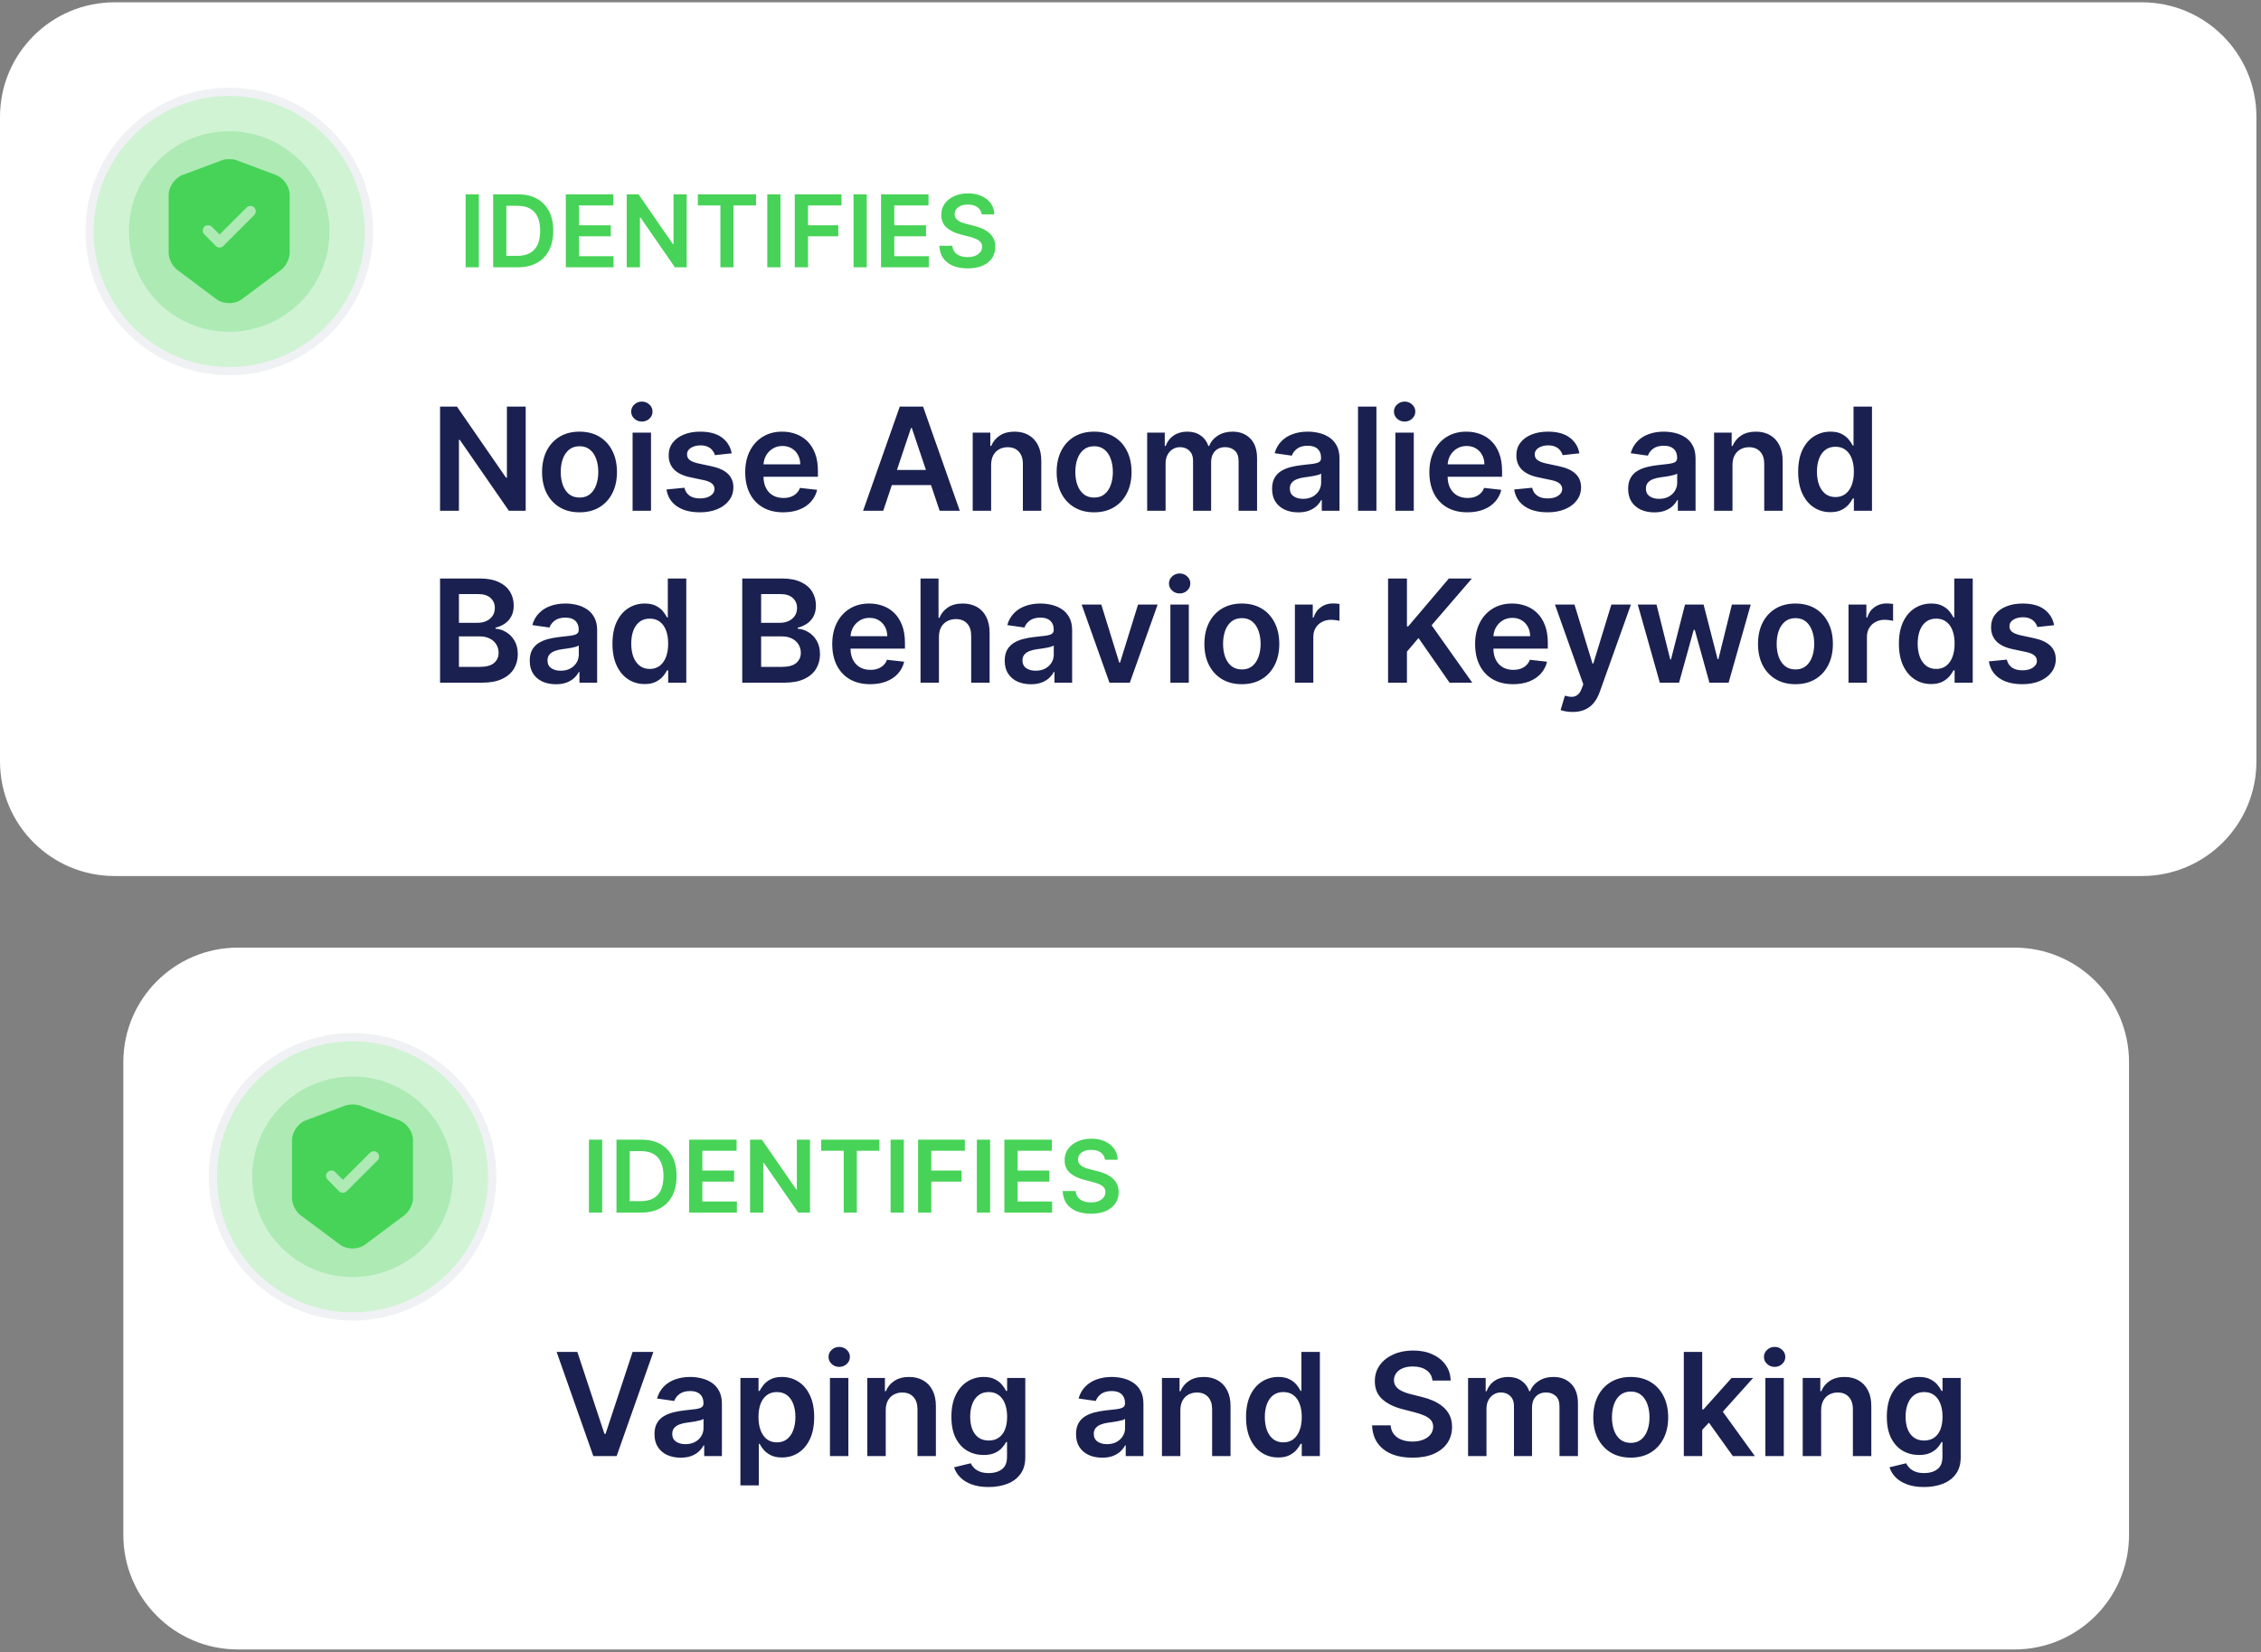
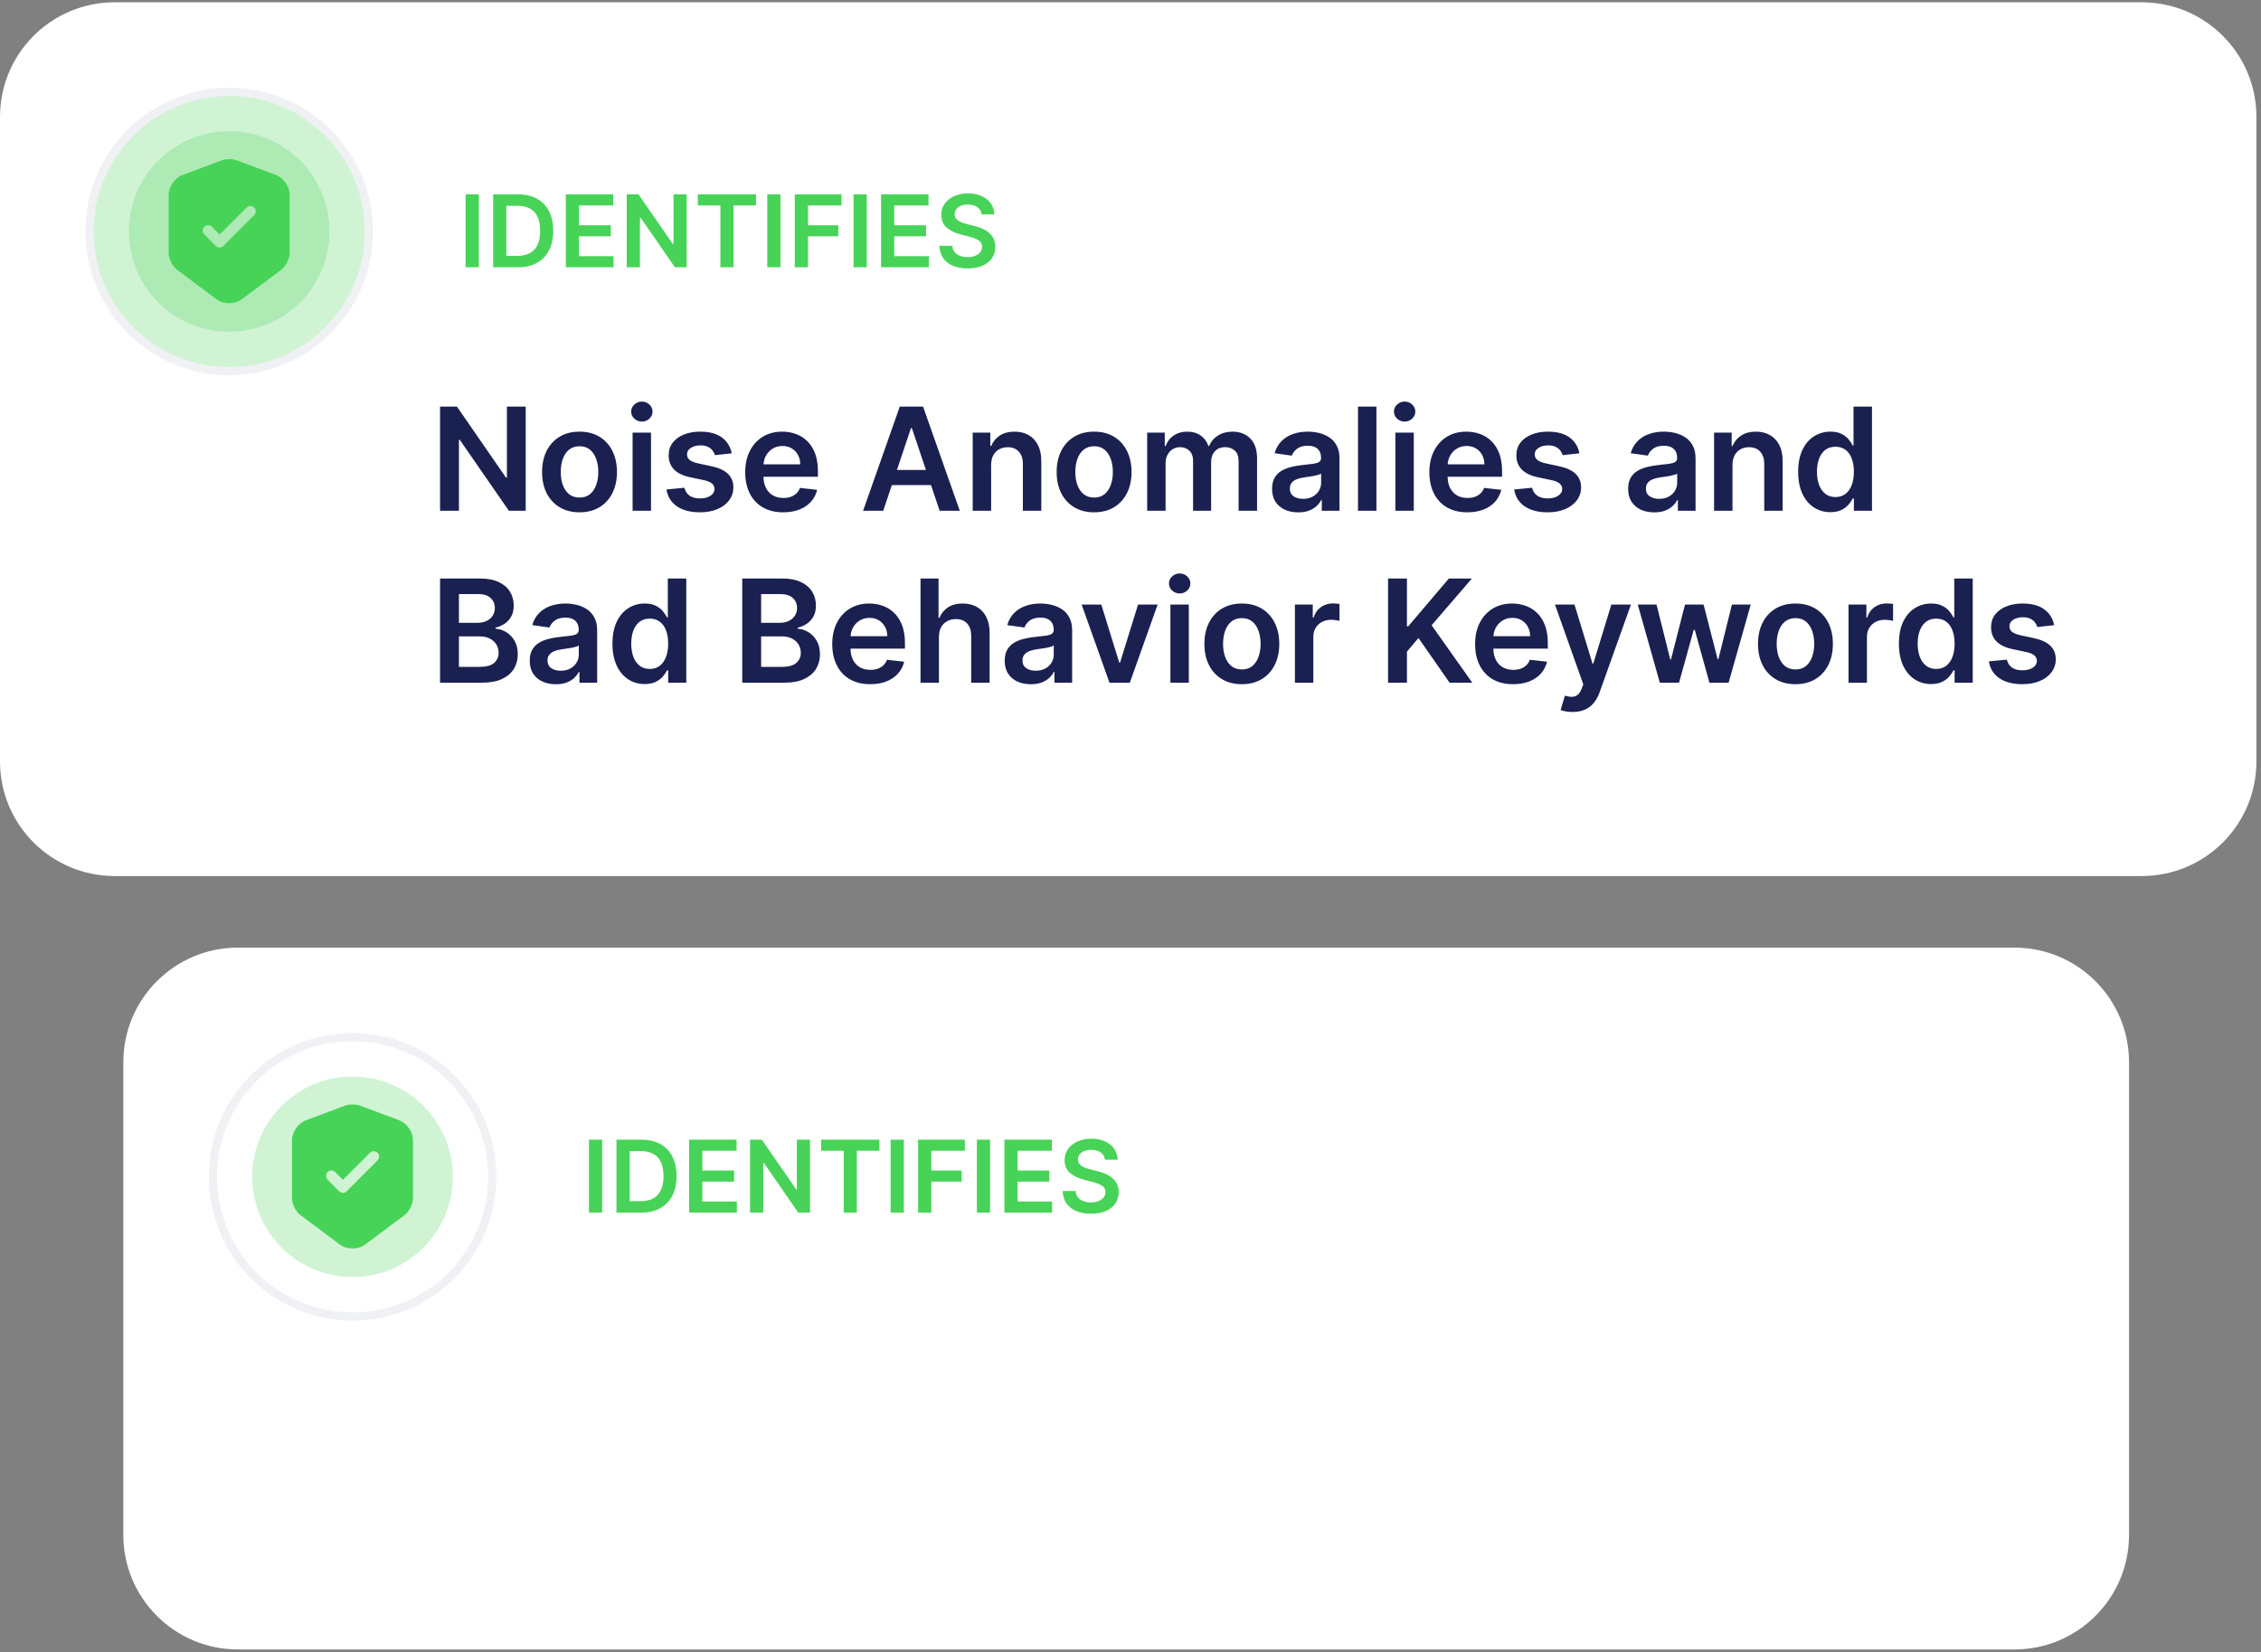
<svg xmlns="http://www.w3.org/2000/svg" width="275" height="201" viewBox="0 0 275 201" fill="none">
  <rect x="0" y="0" width="275" height="201" fill="#808080" stroke="none" />
  <path d="M260.502 0.28H13.94C6.241 0.28 0 6.521 0 14.22V92.632C0 100.331 6.241 106.572 13.94 106.572H260.502C268.201 106.572 274.442 100.331 274.442 92.632V14.22C274.442 6.521 268.201 0.28 260.502 0.28Z" fill="white" />
  <path d="M44.869 28.16C44.869 18.777 37.263 11.171 27.88 11.171C18.497 11.171 10.891 18.777 10.891 28.16C10.891 37.543 18.497 45.149 27.88 45.149C37.263 45.149 44.869 37.543 44.869 28.16Z" fill="#47D357" fill-opacity="0.25" />
  <path d="M44.869 28.16C44.869 18.777 37.263 11.171 27.88 11.171C18.497 11.171 10.891 18.777 10.891 28.16C10.891 37.543 18.497 45.149 27.88 45.149C37.263 45.149 44.869 37.543 44.869 28.16Z" stroke="#F0F1F4" />
  <path d="M40.075 28.16C40.075 21.424 34.614 15.963 27.877 15.963C21.141 15.963 15.68 21.424 15.68 28.16C15.68 34.897 21.141 40.358 27.877 40.358C34.614 40.358 40.075 34.897 40.075 28.16Z" fill="#47D357" fill-opacity="0.25" />
  <path d="M33.576 21.294L28.784 19.5C28.287 19.317 27.477 19.317 26.98 19.5L22.188 21.294C21.265 21.643 20.516 22.723 20.516 23.708V30.765C20.516 31.47 20.977 32.403 21.544 32.821L26.335 36.402C27.181 37.038 28.566 37.038 29.411 36.402L34.203 32.821C34.769 32.394 35.231 31.47 35.231 30.765V23.708C35.24 22.723 34.49 21.643 33.576 21.294ZM30.91 26.173L27.163 29.92C27.032 30.05 26.867 30.111 26.701 30.111C26.536 30.111 26.37 30.05 26.24 29.92L24.846 28.508C24.593 28.256 24.593 27.837 24.846 27.585C25.098 27.332 25.517 27.332 25.769 27.585L26.71 28.526L29.995 25.241C30.247 24.988 30.666 24.988 30.918 25.241C31.171 25.494 31.171 25.921 30.91 26.173Z" fill="#47D357" />
  <path d="M58.24 23.646V32.517H56.633V23.646H58.24ZM62.986 32.517H59.98V23.646H63.047C63.927 23.646 64.684 23.823 65.316 24.178C65.952 24.531 66.44 25.038 66.78 25.699C67.121 26.36 67.291 27.151 67.291 28.072C67.291 28.996 67.12 29.791 66.776 30.455C66.435 31.119 65.943 31.629 65.299 31.984C64.658 32.339 63.887 32.517 62.986 32.517ZM61.587 31.126H62.908C63.526 31.126 64.041 31.014 64.454 30.788C64.867 30.56 65.178 30.221 65.386 29.77C65.594 29.317 65.698 28.751 65.698 28.072C65.698 27.394 65.594 26.831 65.386 26.383C65.178 25.933 64.87 25.596 64.463 25.374C64.059 25.149 63.556 25.036 62.956 25.036H61.587V31.126ZM68.818 32.517V23.646H74.588V24.993H70.425V27.401H74.289V28.748H70.425V31.169H74.622V32.517H68.818ZM83.517 23.646V32.517H82.088L77.908 26.474H77.834V32.517H76.227V23.646H77.665L81.841 29.692H81.919V23.646H83.517ZM84.878 24.993V23.646H91.956V24.993H89.215V32.517H87.62V24.993H84.878ZM94.927 23.646V32.517H93.321V23.646H94.927ZM96.667 32.517V23.646H102.35V24.993H98.275V27.401H101.961V28.748H98.275V32.517H96.667ZM105.421 23.646V32.517H103.815V23.646H105.421ZM107.161 32.517V23.646H112.932V24.993H108.769V27.401H112.632V28.748H108.769V31.169H112.965V32.517H107.161ZM119.392 26.084C119.351 25.706 119.181 25.411 118.88 25.201C118.583 24.99 118.196 24.884 117.72 24.884C117.384 24.884 117.097 24.935 116.857 25.036C116.618 25.137 116.435 25.274 116.308 25.448C116.18 25.621 116.115 25.819 116.112 26.041C116.112 26.226 116.154 26.386 116.238 26.522C116.325 26.657 116.442 26.773 116.589 26.868C116.736 26.961 116.899 27.039 117.079 27.102C117.257 27.166 117.438 27.219 117.62 27.262L118.452 27.47C118.786 27.548 119.109 27.654 119.417 27.787C119.729 27.919 120.008 28.087 120.253 28.289C120.502 28.491 120.698 28.735 120.842 29.021C120.987 29.307 121.059 29.642 121.059 30.026C121.059 30.546 120.926 31.003 120.66 31.399C120.395 31.792 120.011 32.099 119.509 32.322C119.008 32.541 118.404 32.651 117.694 32.651C117.004 32.651 116.404 32.544 115.896 32.33C115.391 32.117 114.995 31.805 114.709 31.395C114.427 30.985 114.273 30.485 114.25 29.896H115.831C115.855 30.205 115.95 30.462 116.117 30.667C116.284 30.872 116.503 31.025 116.771 31.126C117.042 31.227 117.345 31.278 117.681 31.278C118.03 31.278 118.336 31.226 118.599 31.122C118.865 31.015 119.072 30.868 119.223 30.68C119.373 30.489 119.449 30.267 119.452 30.013C119.449 29.782 119.381 29.591 119.249 29.441C119.116 29.288 118.929 29.161 118.69 29.06C118.453 28.956 118.176 28.864 117.858 28.783L116.849 28.523C116.119 28.335 115.541 28.051 115.117 27.67C114.695 27.286 114.484 26.776 114.484 26.141C114.484 25.618 114.625 25.16 114.908 24.767C115.194 24.375 115.583 24.07 116.073 23.854C116.565 23.634 117.12 23.524 117.741 23.524C118.371 23.524 118.922 23.634 119.396 23.854C119.872 24.07 120.246 24.372 120.517 24.759C120.789 25.143 120.93 25.585 120.937 26.084H119.392Z" fill="#47D357" />
  <path d="M63.938 49.466V62.139H61.895L55.924 53.507H55.819V62.139H53.523V49.466H55.578L61.543 58.104H61.654V49.466H63.938ZM70.486 62.324C69.558 62.324 68.753 62.12 68.073 61.712C67.392 61.303 66.864 60.732 66.488 59.998C66.117 59.264 65.931 58.405 65.931 57.424C65.931 56.442 66.117 55.582 66.488 54.843C66.864 54.105 67.392 53.532 68.073 53.123C68.753 52.715 69.558 52.511 70.486 52.511C71.414 52.511 72.218 52.715 72.899 53.123C73.58 53.532 74.106 54.105 74.477 54.843C74.852 55.582 75.04 56.442 75.04 57.424C75.04 58.405 74.852 59.264 74.477 59.998C74.106 60.732 73.58 61.303 72.899 61.712C72.218 62.12 71.414 62.324 70.486 62.324ZM70.498 60.53C71.001 60.53 71.422 60.392 71.76 60.115C72.099 59.835 72.35 59.459 72.515 58.989C72.684 58.519 72.769 57.995 72.769 57.417C72.769 56.836 72.684 56.31 72.515 55.84C72.35 55.365 72.099 54.988 71.76 54.707C71.422 54.427 71.001 54.286 70.498 54.286C69.983 54.286 69.553 54.427 69.211 54.707C68.873 54.988 68.619 55.365 68.45 55.84C68.285 56.31 68.202 56.836 68.202 57.417C68.202 57.995 68.285 58.519 68.45 58.989C68.619 59.459 68.873 59.835 69.211 60.115C69.553 60.392 69.983 60.53 70.498 60.53ZM76.941 62.139V52.634H79.181V62.139H76.941ZM78.067 51.285C77.713 51.285 77.407 51.168 77.152 50.933C76.896 50.693 76.768 50.407 76.768 50.072C76.768 49.734 76.896 49.447 77.152 49.212C77.407 48.973 77.713 48.853 78.067 48.853C78.426 48.853 78.731 48.973 78.983 49.212C79.239 49.447 79.367 49.734 79.367 50.072C79.367 50.407 79.239 50.693 78.983 50.933C78.731 51.168 78.426 51.285 78.067 51.285ZM88.996 55.147L86.955 55.369C86.897 55.163 86.796 54.969 86.651 54.788C86.511 54.606 86.321 54.46 86.082 54.348C85.843 54.237 85.55 54.181 85.204 54.181C84.737 54.181 84.346 54.282 84.028 54.484C83.714 54.687 83.56 54.949 83.564 55.27C83.56 55.547 83.661 55.772 83.867 55.945C84.077 56.118 84.424 56.26 84.906 56.372L86.528 56.718C87.427 56.912 88.096 57.219 88.533 57.64C88.974 58.061 89.197 58.612 89.201 59.292C89.197 59.891 89.022 60.419 88.675 60.876C88.332 61.33 87.856 61.685 87.245 61.941C86.635 62.197 85.934 62.324 85.142 62.324C83.978 62.324 83.042 62.081 82.332 61.594C81.623 61.103 81.2 60.421 81.064 59.546L83.248 59.336C83.347 59.765 83.558 60.089 83.879 60.307C84.201 60.526 84.62 60.635 85.135 60.635C85.668 60.635 86.094 60.526 86.416 60.307C86.742 60.089 86.905 59.818 86.905 59.497C86.905 59.224 86.8 58.999 86.59 58.822C86.383 58.645 86.062 58.509 85.624 58.414L84.003 58.073C83.091 57.884 82.417 57.564 81.98 57.114C81.542 56.66 81.326 56.087 81.33 55.394C81.326 54.808 81.485 54.301 81.806 53.872C82.132 53.439 82.584 53.105 83.162 52.869C83.743 52.63 84.413 52.511 85.172 52.511C86.286 52.511 87.163 52.748 87.802 53.222C88.446 53.697 88.844 54.338 88.996 55.147ZM95.255 62.324C94.302 62.324 93.48 62.126 92.786 61.73C92.098 61.33 91.567 60.765 91.196 60.035C90.825 59.301 90.64 58.436 90.64 57.442C90.64 56.465 90.825 55.606 91.196 54.868C91.572 54.126 92.095 53.548 92.768 53.136C93.441 52.719 94.231 52.511 95.138 52.511C95.724 52.511 96.276 52.605 96.797 52.795C97.32 52.981 97.782 53.27 98.183 53.661C98.587 54.053 98.904 54.553 99.135 55.159C99.366 55.761 99.482 56.479 99.482 57.312V57.999H91.691V56.489H97.335C97.331 56.06 97.237 55.679 97.056 55.345C96.875 55.006 96.621 54.74 96.295 54.546C95.973 54.352 95.598 54.255 95.169 54.255C94.711 54.255 94.309 54.367 93.963 54.59C93.616 54.808 93.346 55.097 93.151 55.456C92.962 55.811 92.865 56.2 92.861 56.626V57.943C92.861 58.496 92.962 58.971 93.165 59.367C93.367 59.758 93.649 60.06 94.012 60.27C94.375 60.476 94.8 60.579 95.287 60.579C95.613 60.579 95.907 60.534 96.171 60.443C96.435 60.349 96.664 60.21 96.859 60.029C97.052 59.847 97.198 59.622 97.298 59.354L99.389 59.589C99.257 60.142 99.005 60.625 98.634 61.037C98.267 61.446 97.797 61.763 97.224 61.99C96.65 62.213 95.994 62.324 95.255 62.324ZM107.426 62.139H104.975L109.437 49.466H112.271L116.738 62.139H114.288L110.903 52.065H110.804L107.426 62.139ZM107.506 57.17H114.188V59.014H107.506V57.17ZM120.549 56.57V62.139H118.309V52.634H120.449V54.249H120.561C120.779 53.717 121.128 53.294 121.606 52.981C122.089 52.667 122.685 52.511 123.395 52.511C124.051 52.511 124.622 52.651 125.109 52.931C125.6 53.212 125.979 53.618 126.247 54.15C126.519 54.682 126.653 55.328 126.65 56.087V62.139H124.41V56.434C124.41 55.798 124.244 55.301 123.914 54.942C123.588 54.583 123.137 54.404 122.559 54.404C122.167 54.404 121.819 54.491 121.514 54.664C121.212 54.833 120.975 55.078 120.802 55.4C120.633 55.722 120.549 56.112 120.549 56.57ZM133.073 62.324C132.144 62.324 131.34 62.12 130.659 61.712C129.979 61.303 129.451 60.732 129.075 59.998C128.703 59.264 128.518 58.405 128.518 57.424C128.518 56.442 128.703 55.582 129.075 54.843C129.451 54.105 129.979 53.532 130.659 53.123C131.34 52.715 132.144 52.511 133.073 52.511C134.001 52.511 134.805 52.715 135.486 53.123C136.166 53.532 136.693 54.105 137.064 54.843C137.439 55.582 137.627 56.442 137.627 57.424C137.627 58.405 137.439 59.264 137.064 59.998C136.693 60.732 136.166 61.303 135.486 61.712C134.805 62.12 134.001 62.324 133.073 62.324ZM133.085 60.53C133.588 60.53 134.009 60.392 134.347 60.115C134.685 59.835 134.937 59.459 135.102 58.989C135.271 58.519 135.355 57.995 135.355 57.417C135.355 56.836 135.271 56.31 135.102 55.84C134.937 55.365 134.685 54.988 134.347 54.707C134.009 54.427 133.588 54.286 133.085 54.286C132.569 54.286 132.14 54.427 131.798 54.707C131.459 54.988 131.206 55.365 131.037 55.84C130.872 56.31 130.789 56.836 130.789 57.417C130.789 57.995 130.872 58.519 131.037 58.989C131.206 59.459 131.459 59.835 131.798 60.115C132.14 60.392 132.569 60.53 133.085 60.53ZM139.528 62.139V52.634H141.669V54.249H141.78C141.979 53.705 142.306 53.28 142.764 52.975C143.222 52.665 143.769 52.511 144.404 52.511C145.047 52.511 145.59 52.667 146.032 52.981C146.477 53.29 146.79 53.713 146.972 54.249H147.071C147.281 53.721 147.636 53.3 148.135 52.987C148.638 52.669 149.234 52.511 149.923 52.511C150.798 52.511 151.512 52.787 152.064 53.34C152.617 53.892 152.894 54.699 152.894 55.759V62.139H150.647V56.106C150.647 55.516 150.491 55.085 150.177 54.812C149.863 54.536 149.48 54.398 149.026 54.398C148.486 54.398 148.063 54.567 147.758 54.905C147.457 55.239 147.306 55.675 147.306 56.211V62.139H145.109V56.013C145.109 55.522 144.961 55.13 144.664 54.837C144.371 54.544 143.988 54.398 143.513 54.398C143.191 54.398 142.899 54.48 142.634 54.645C142.37 54.806 142.16 55.035 142.003 55.332C141.846 55.625 141.768 55.967 141.768 56.359V62.139H139.528ZM157.901 62.331C157.299 62.331 156.757 62.223 156.274 62.009C155.795 61.79 155.416 61.468 155.135 61.044C154.859 60.619 154.721 60.095 154.721 59.472C154.721 58.936 154.82 58.492 155.018 58.141C155.215 57.791 155.485 57.51 155.828 57.3C156.17 57.09 156.556 56.931 156.985 56.823C157.419 56.712 157.866 56.632 158.328 56.582C158.885 56.524 159.336 56.473 159.683 56.427C160.03 56.378 160.282 56.304 160.438 56.205C160.599 56.102 160.679 55.943 160.679 55.728V55.691C160.679 55.225 160.541 54.864 160.265 54.608C159.988 54.352 159.59 54.225 159.071 54.225C158.522 54.225 158.087 54.344 157.765 54.583C157.447 54.823 157.233 55.105 157.122 55.431L155.03 55.134C155.195 54.557 155.467 54.074 155.847 53.686C156.226 53.294 156.69 53.001 157.239 52.808C157.787 52.609 158.394 52.511 159.058 52.511C159.516 52.511 159.971 52.564 160.425 52.671C160.879 52.779 161.294 52.956 161.67 53.204C162.045 53.447 162.346 53.779 162.573 54.2C162.804 54.62 162.92 55.147 162.92 55.778V62.139H160.766V60.833H160.692C160.555 61.097 160.364 61.345 160.116 61.576C159.873 61.803 159.565 61.986 159.194 62.126C158.828 62.263 158.396 62.331 157.901 62.331ZM158.483 60.685C158.932 60.685 159.322 60.596 159.653 60.419C159.982 60.237 160.235 59.998 160.413 59.701C160.594 59.404 160.686 59.08 160.686 58.729V57.609C160.615 57.667 160.496 57.721 160.327 57.77C160.161 57.82 159.976 57.863 159.769 57.9C159.564 57.937 159.359 57.97 159.157 57.999C158.955 58.028 158.78 58.053 158.632 58.073C158.297 58.119 157.998 58.193 157.734 58.296C157.47 58.399 157.262 58.544 157.109 58.729C156.956 58.911 156.88 59.146 156.88 59.435C156.88 59.847 157.031 60.159 157.332 60.369C157.633 60.579 158.016 60.685 158.483 60.685ZM167.412 49.466V62.139H165.172V49.466H167.412ZM169.716 62.139V52.634H171.955V62.139H169.716ZM170.841 51.285C170.487 51.285 170.182 51.168 169.925 50.933C169.67 50.693 169.542 50.407 169.542 50.072C169.542 49.734 169.67 49.447 169.925 49.212C170.182 48.973 170.487 48.853 170.841 48.853C171.2 48.853 171.506 48.973 171.757 49.212C172.013 49.447 172.141 49.734 172.141 50.072C172.141 50.407 172.013 50.693 171.757 50.933C171.506 51.168 171.2 51.285 170.841 51.285ZM178.466 62.324C177.513 62.324 176.691 62.126 175.997 61.73C175.308 61.33 174.778 60.765 174.407 60.035C174.036 59.301 173.85 58.436 173.85 57.442C173.85 56.465 174.036 55.606 174.407 54.868C174.783 54.126 175.306 53.548 175.979 53.136C176.651 52.719 177.441 52.511 178.349 52.511C178.934 52.511 179.487 52.605 180.007 52.795C180.531 52.981 180.993 53.27 181.393 53.661C181.797 54.053 182.115 54.553 182.346 55.159C182.577 55.761 182.693 56.479 182.693 57.312V57.999H174.902V56.489H180.545C180.542 56.06 180.448 55.679 180.267 55.345C180.085 55.006 179.832 54.74 179.506 54.546C179.184 54.352 178.809 54.255 178.38 54.255C177.922 54.255 177.519 54.367 177.173 54.59C176.827 54.808 176.557 55.097 176.362 55.456C176.172 55.811 176.076 56.2 176.071 56.626V57.943C176.071 58.496 176.172 58.971 176.374 59.367C176.577 59.758 176.86 60.06 177.222 60.27C177.585 60.476 178.011 60.579 178.497 60.579C178.823 60.579 179.118 60.534 179.382 60.443C179.646 60.349 179.875 60.21 180.068 60.029C180.263 59.847 180.409 59.622 180.508 59.354L182.599 59.589C182.468 60.142 182.216 60.625 181.845 61.037C181.477 61.446 181.008 61.763 180.434 61.99C179.86 62.213 179.205 62.324 178.466 62.324ZM192.1 55.147L190.057 55.369C190 55.163 189.899 54.969 189.754 54.788C189.614 54.606 189.425 54.46 189.185 54.348C188.946 54.237 188.653 54.181 188.306 54.181C187.84 54.181 187.449 54.282 187.131 54.484C186.817 54.687 186.663 54.949 186.666 55.27C186.663 55.547 186.764 55.772 186.97 55.945C187.18 56.118 187.526 56.26 188.009 56.372L189.63 56.718C190.53 56.912 191.198 57.219 191.635 57.64C192.077 58.061 192.3 58.612 192.303 59.292C192.3 59.891 192.124 60.419 191.778 60.876C191.436 61.33 190.959 61.685 190.348 61.941C189.738 62.197 189.036 62.324 188.244 62.324C187.081 62.324 186.145 62.081 185.435 61.594C184.726 61.103 184.303 60.421 184.167 59.546L186.351 59.336C186.45 59.765 186.66 60.089 186.982 60.307C187.304 60.526 187.722 60.635 188.238 60.635C188.77 60.635 189.197 60.526 189.519 60.307C189.845 60.089 190.008 59.818 190.008 59.497C190.008 59.224 189.903 58.999 189.692 58.822C189.487 58.645 189.164 58.509 188.727 58.414L187.106 58.073C186.194 57.884 185.52 57.564 185.083 57.114C184.645 56.66 184.429 56.087 184.433 55.394C184.429 54.808 184.588 54.301 184.909 53.872C185.235 53.439 185.687 53.105 186.265 52.869C186.846 52.63 187.517 52.511 188.276 52.511C189.389 52.511 190.266 52.748 190.905 53.222C191.549 53.697 191.947 54.338 192.1 55.147ZM201.208 62.331C200.605 62.331 200.064 62.223 199.581 62.009C199.102 61.79 198.723 61.468 198.442 61.044C198.166 60.619 198.027 60.095 198.027 59.472C198.027 58.936 198.127 58.492 198.325 58.141C198.522 57.791 198.792 57.51 199.135 57.3C199.477 57.09 199.863 56.931 200.292 56.823C200.726 56.712 201.173 56.632 201.635 56.582C202.192 56.524 202.643 56.473 202.99 56.427C203.337 56.378 203.589 56.304 203.745 56.205C203.906 56.102 203.987 55.943 203.987 55.728V55.691C203.987 55.225 203.848 54.864 203.572 54.608C203.295 54.352 202.898 54.225 202.378 54.225C201.829 54.225 201.394 54.344 201.072 54.583C200.754 54.823 200.54 55.105 200.429 55.431L198.337 55.134C198.502 54.557 198.774 54.074 199.154 53.686C199.533 53.294 199.997 53.001 200.546 52.808C201.094 52.609 201.701 52.511 202.365 52.511C202.823 52.511 203.278 52.564 203.732 52.671C204.186 52.779 204.601 52.956 204.977 53.204C205.352 53.447 205.653 53.779 205.88 54.2C206.111 54.62 206.227 55.147 206.227 55.778V62.139H204.073V60.833H203.999C203.862 61.097 203.671 61.345 203.423 61.576C203.18 61.803 202.872 61.986 202.501 62.126C202.135 62.263 201.703 62.331 201.208 62.331ZM201.79 60.685C202.239 60.685 202.629 60.596 202.96 60.419C203.289 60.237 203.543 59.998 203.72 59.701C203.901 59.404 203.993 59.08 203.993 58.729V57.609C203.922 57.667 203.803 57.721 203.634 57.77C203.468 57.82 203.283 57.863 203.076 57.9C202.871 57.937 202.666 57.97 202.464 57.999C202.262 58.028 202.087 58.053 201.938 58.073C201.604 58.119 201.305 58.193 201.041 58.296C200.777 58.399 200.569 58.544 200.416 58.729C200.263 58.911 200.187 59.146 200.187 59.435C200.187 59.847 200.338 60.159 200.639 60.369C200.94 60.579 201.323 60.685 201.79 60.685ZM210.719 56.57V62.139H208.479V52.634H210.62V54.249H210.731C210.95 53.717 211.298 53.294 211.777 52.981C212.259 52.667 212.855 52.511 213.565 52.511C214.221 52.511 214.792 52.651 215.279 52.931C215.77 53.212 216.149 53.618 216.418 54.15C216.689 54.682 216.824 55.328 216.82 56.087V62.139H214.58V56.434C214.58 55.798 214.415 55.301 214.085 54.942C213.759 54.583 213.307 54.404 212.73 54.404C212.338 54.404 211.989 54.491 211.684 54.664C211.383 54.833 211.146 55.078 210.972 55.4C210.803 55.722 210.719 56.112 210.719 56.57ZM222.624 62.306C221.878 62.306 221.21 62.114 220.619 61.73C220.029 61.347 219.563 60.79 219.22 60.06C218.878 59.329 218.707 58.443 218.707 57.399C218.707 56.343 218.881 55.452 219.227 54.726C219.578 53.996 220.05 53.445 220.644 53.074C221.238 52.698 221.9 52.511 222.631 52.511C223.187 52.511 223.645 52.605 224.004 52.795C224.363 52.981 224.647 53.206 224.857 53.47C225.068 53.73 225.231 53.975 225.347 54.206H225.439V49.466H227.686V62.139H225.483V60.641H225.347C225.231 60.872 225.064 61.118 224.845 61.378C224.627 61.633 224.338 61.852 223.979 62.033C223.62 62.215 223.169 62.306 222.624 62.306ZM223.249 60.468C223.723 60.468 224.127 60.34 224.462 60.084C224.796 59.825 225.05 59.464 225.223 59.002C225.396 58.539 225.483 58.001 225.483 57.386C225.483 56.772 225.396 56.238 225.223 55.784C225.053 55.33 224.803 54.977 224.468 54.726C224.138 54.474 223.732 54.348 223.249 54.348C222.75 54.348 222.333 54.478 221.999 54.738C221.665 54.998 221.413 55.357 221.244 55.815C221.075 56.273 220.991 56.797 220.991 57.386C220.991 57.981 221.075 58.511 221.244 58.977C221.418 59.439 221.671 59.804 222.005 60.072C222.344 60.336 222.758 60.468 223.249 60.468ZM53.523 83.049V70.376H58.375C59.291 70.376 60.052 70.52 60.658 70.809C61.269 71.094 61.724 71.484 62.026 71.979C62.331 72.474 62.483 73.035 62.483 73.662C62.483 74.177 62.384 74.619 62.186 74.986C61.988 75.349 61.722 75.644 61.388 75.871C61.054 76.098 60.681 76.261 60.268 76.36V76.483C60.718 76.508 61.149 76.646 61.561 76.898C61.978 77.145 62.318 77.496 62.582 77.95C62.846 78.404 62.978 78.952 62.978 79.596C62.978 80.252 62.819 80.842 62.502 81.366C62.184 81.885 61.706 82.296 61.066 82.597C60.427 82.898 59.623 83.049 58.653 83.049H53.523ZM55.819 81.13H58.288C59.121 81.13 59.722 80.972 60.089 80.654C60.46 80.332 60.646 79.92 60.646 79.416C60.646 79.041 60.553 78.703 60.367 78.402C60.181 78.096 59.917 77.857 59.575 77.684C59.233 77.506 58.824 77.418 58.35 77.418H55.819V81.13ZM55.819 75.766H58.09C58.486 75.766 58.843 75.693 59.16 75.549C59.478 75.4 59.728 75.192 59.909 74.924C60.095 74.652 60.188 74.33 60.188 73.959C60.188 73.468 60.014 73.064 59.668 72.746C59.325 72.428 58.816 72.269 58.14 72.269H55.819V75.766ZM67.612 83.24C67.009 83.24 66.467 83.133 65.984 82.919C65.506 82.7 65.126 82.378 64.846 81.953C64.569 81.528 64.431 81.005 64.431 80.382C64.431 79.845 64.53 79.402 64.728 79.051C64.926 78.701 65.196 78.42 65.539 78.21C65.881 77.999 66.267 77.841 66.696 77.733C67.129 77.622 67.576 77.541 68.038 77.492C68.595 77.434 69.047 77.383 69.394 77.337C69.74 77.288 69.992 77.213 70.148 77.115C70.309 77.011 70.39 76.853 70.39 76.638V76.601C70.39 76.135 70.252 75.774 69.975 75.518C69.699 75.262 69.301 75.134 68.781 75.134C68.232 75.134 67.797 75.254 67.475 75.493C67.158 75.733 66.943 76.015 66.832 76.341L64.74 76.044C64.905 75.466 65.178 74.984 65.557 74.596C65.937 74.204 66.401 73.911 66.949 73.717C67.498 73.519 68.105 73.42 68.769 73.42C69.227 73.42 69.682 73.474 70.136 73.581C70.59 73.689 71.004 73.866 71.38 74.113C71.755 74.357 72.056 74.689 72.283 75.11C72.514 75.53 72.63 76.056 72.63 76.688V83.049H70.477V81.743H70.402C70.266 82.007 70.074 82.254 69.827 82.486C69.583 82.712 69.276 82.896 68.905 83.036C68.538 83.172 68.106 83.24 67.612 83.24ZM68.193 81.594C68.643 81.594 69.033 81.506 69.363 81.328C69.693 81.147 69.946 80.908 70.124 80.611C70.305 80.314 70.396 79.99 70.396 79.639V78.519C70.326 78.577 70.206 78.631 70.037 78.68C69.872 78.73 69.686 78.773 69.48 78.81C69.274 78.847 69.07 78.88 68.868 78.909C68.665 78.938 68.49 78.963 68.342 78.983C68.007 79.029 67.708 79.103 67.444 79.206C67.18 79.309 66.972 79.454 66.82 79.639C66.667 79.821 66.591 80.056 66.591 80.345C66.591 80.757 66.741 81.069 67.042 81.279C67.343 81.489 67.727 81.594 68.193 81.594ZM78.409 83.216C77.663 83.216 76.994 83.024 76.404 82.64C75.814 82.257 75.348 81.7 75.006 80.969C74.664 80.239 74.492 79.353 74.492 78.309C74.492 77.253 74.666 76.362 75.012 75.636C75.363 74.906 75.835 74.355 76.429 73.984C77.023 73.608 77.685 73.42 78.415 73.42C78.972 73.42 79.43 73.515 79.789 73.705C80.148 73.891 80.433 74.115 80.643 74.379C80.853 74.639 81.016 74.885 81.132 75.116H81.225V70.376H83.471V83.049H81.268V81.551H81.132C81.016 81.782 80.849 82.028 80.631 82.287C80.412 82.543 80.123 82.762 79.764 82.943C79.406 83.125 78.954 83.216 78.409 83.216ZM79.034 81.378C79.509 81.378 79.913 81.25 80.247 80.994C80.581 80.734 80.835 80.373 81.008 79.911C81.181 79.449 81.268 78.911 81.268 78.296C81.268 77.682 81.181 77.147 81.008 76.694C80.839 76.24 80.587 75.887 80.253 75.636C79.923 75.384 79.517 75.258 79.034 75.258C78.535 75.258 78.118 75.388 77.784 75.648C77.45 75.908 77.198 76.267 77.029 76.725C76.86 77.183 76.776 77.707 76.776 78.296C76.776 78.891 76.86 79.421 77.029 79.887C77.203 80.349 77.456 80.714 77.79 80.982C78.129 81.246 78.543 81.378 79.034 81.378ZM90.279 83.049V70.376H95.13C96.046 70.376 96.807 70.52 97.413 70.809C98.024 71.094 98.48 71.484 98.781 71.979C99.086 72.474 99.239 73.035 99.239 73.662C99.239 74.177 99.14 74.619 98.942 74.986C98.744 75.349 98.478 75.644 98.144 75.871C97.81 76.098 97.436 76.261 97.024 76.36V76.483C97.474 76.508 97.905 76.646 98.317 76.898C98.734 77.145 99.074 77.496 99.338 77.95C99.602 78.404 99.734 78.952 99.734 79.596C99.734 80.252 99.575 80.842 99.258 81.366C98.94 81.885 98.462 82.296 97.822 82.597C97.183 82.898 96.379 83.049 95.409 83.049H90.279ZM92.575 81.13H95.044C95.877 81.13 96.477 80.972 96.845 80.654C97.216 80.332 97.401 79.92 97.401 79.416C97.401 79.041 97.308 78.703 97.123 78.402C96.937 78.096 96.673 77.857 96.331 77.684C95.988 77.506 95.579 77.418 95.106 77.418H92.575V81.13ZM92.575 75.766H94.846C95.242 75.766 95.599 75.693 95.916 75.549C96.234 75.4 96.483 75.192 96.665 74.924C96.851 74.652 96.943 74.33 96.943 73.959C96.943 73.468 96.77 73.064 96.424 72.746C96.081 72.428 95.572 72.269 94.895 72.269H92.575V75.766ZM105.84 83.234C104.887 83.234 104.064 83.036 103.371 82.64C102.682 82.24 102.152 81.675 101.781 80.945C101.409 80.21 101.223 79.346 101.223 78.352C101.223 77.374 101.409 76.516 101.781 75.778C102.156 75.035 102.68 74.458 103.352 74.045C104.025 73.629 104.815 73.42 105.723 73.42C106.308 73.42 106.86 73.515 107.381 73.705C107.904 73.891 108.367 74.18 108.767 74.571C109.171 74.963 109.489 75.462 109.72 76.069C109.951 76.671 110.066 77.389 110.066 78.222V78.909H102.276V77.399H107.919C107.915 76.97 107.822 76.588 107.64 76.254C107.459 75.916 107.205 75.65 106.88 75.456C106.557 75.262 106.183 75.165 105.753 75.165C105.296 75.165 104.893 75.277 104.546 75.499C104.2 75.718 103.93 76.007 103.736 76.366C103.546 76.721 103.45 77.11 103.445 77.535V78.853C103.445 79.406 103.546 79.88 103.748 80.276C103.95 80.668 104.233 80.969 104.596 81.18C104.959 81.386 105.384 81.489 105.871 81.489C106.197 81.489 106.492 81.444 106.756 81.353C107.02 81.258 107.249 81.12 107.442 80.939C107.637 80.757 107.783 80.532 107.882 80.264L109.973 80.499C109.841 81.052 109.59 81.535 109.218 81.947C108.851 82.356 108.381 82.673 107.807 82.9C107.234 83.123 106.578 83.234 105.84 83.234ZM114.202 77.48V83.049H111.962V70.376H114.152V75.159H114.263C114.486 74.623 114.831 74.2 115.297 73.891C115.766 73.577 116.365 73.42 117.091 73.42C117.751 73.42 118.326 73.559 118.817 73.835C119.308 74.111 119.688 74.516 119.956 75.048C120.228 75.58 120.364 76.23 120.364 76.997V83.049H118.124V77.344C118.124 76.704 117.959 76.207 117.629 75.852C117.303 75.493 116.846 75.314 116.256 75.314C115.86 75.314 115.505 75.4 115.191 75.574C114.882 75.743 114.638 75.988 114.461 76.31C114.288 76.632 114.202 77.022 114.202 77.48ZM125.382 83.24C124.78 83.24 124.237 83.133 123.755 82.919C123.276 82.7 122.897 82.378 122.617 81.953C122.34 81.528 122.202 81.005 122.202 80.382C122.202 79.845 122.301 79.402 122.499 79.051C122.697 78.701 122.967 78.42 123.31 78.21C123.652 77.999 124.038 77.841 124.467 77.733C124.9 77.622 125.347 77.541 125.809 77.492C126.367 77.434 126.818 77.383 127.165 77.337C127.512 77.288 127.762 77.213 127.919 77.115C128.08 77.011 128.161 76.853 128.161 76.638V76.601C128.161 76.135 128.023 75.774 127.746 75.518C127.47 75.262 127.072 75.134 126.552 75.134C126.003 75.134 125.568 75.254 125.246 75.493C124.929 75.733 124.714 76.015 124.602 76.341L122.511 76.044C122.676 75.466 122.949 74.984 123.328 74.596C123.708 74.204 124.172 73.911 124.72 73.717C125.269 73.519 125.875 73.42 126.539 73.42C126.997 73.42 127.453 73.474 127.907 73.581C128.361 73.689 128.776 73.866 129.151 74.113C129.527 74.357 129.827 74.689 130.055 75.11C130.286 75.53 130.401 76.056 130.401 76.688V83.049H128.248V81.743H128.173C128.037 82.007 127.845 82.254 127.598 82.486C127.355 82.712 127.047 82.896 126.676 83.036C126.308 83.172 125.878 83.24 125.382 83.24ZM125.964 81.594C126.414 81.594 126.804 81.506 127.133 81.328C127.464 81.147 127.717 80.908 127.895 80.611C128.076 80.314 128.167 79.99 128.167 79.639V78.519C128.097 78.577 127.978 78.631 127.808 78.68C127.643 78.73 127.458 78.773 127.251 78.81C127.045 78.847 126.841 78.88 126.639 78.909C126.436 78.938 126.261 78.963 126.112 78.983C125.779 79.029 125.48 79.103 125.216 79.206C124.952 79.309 124.743 79.454 124.59 79.639C124.438 79.821 124.361 80.056 124.361 80.345C124.361 80.757 124.512 81.069 124.813 81.279C125.115 81.489 125.498 81.594 125.964 81.594ZM140.802 73.544L137.418 83.049H134.942L131.558 73.544H133.947L136.131 80.605H136.23L138.42 73.544H140.802ZM142.352 83.049V73.544H144.592V83.049H142.352ZM143.479 72.195C143.124 72.195 142.818 72.078 142.563 71.843C142.307 71.603 142.179 71.317 142.179 70.982C142.179 70.644 142.307 70.357 142.563 70.122C142.818 69.883 143.124 69.763 143.479 69.763C143.838 69.763 144.143 69.883 144.395 70.122C144.651 70.357 144.778 70.644 144.778 70.982C144.778 71.317 144.651 71.603 144.395 71.843C144.143 72.078 143.838 72.195 143.479 72.195ZM151.042 83.234C150.113 83.234 149.309 83.03 148.629 82.622C147.948 82.213 147.42 81.642 147.045 80.908C146.673 80.173 146.487 79.315 146.487 78.334C146.487 77.352 146.673 76.492 147.045 75.753C147.42 75.015 147.948 74.441 148.629 74.033C149.309 73.625 150.113 73.42 151.042 73.42C151.97 73.42 152.774 73.625 153.455 74.033C154.136 74.441 154.662 75.015 155.033 75.753C155.409 76.492 155.596 77.352 155.596 78.334C155.596 79.315 155.409 80.173 155.033 80.908C154.662 81.642 154.136 82.213 153.455 82.622C152.774 83.03 151.97 83.234 151.042 83.234ZM151.054 81.44C151.558 81.44 151.979 81.302 152.317 81.025C152.655 80.745 152.907 80.369 153.071 79.899C153.24 79.429 153.325 78.905 153.325 78.327C153.325 77.746 153.24 77.22 153.071 76.749C152.907 76.275 152.655 75.898 152.317 75.617C151.979 75.337 151.558 75.196 151.054 75.196C150.539 75.196 150.11 75.337 149.767 75.617C149.429 75.898 149.175 76.275 149.006 76.749C148.841 77.22 148.759 77.746 148.759 78.327C148.759 78.905 148.841 79.429 149.006 79.899C149.175 80.369 149.429 80.745 149.767 81.025C150.11 81.302 150.539 81.44 151.054 81.44ZM157.497 83.049V73.544H159.669V75.128H159.768C159.942 74.579 160.238 74.157 160.659 73.86C161.084 73.559 161.568 73.408 162.113 73.408C162.237 73.408 162.375 73.414 162.528 73.427C162.685 73.435 162.814 73.449 162.918 73.47V75.53C162.823 75.497 162.672 75.469 162.466 75.444C162.264 75.415 162.068 75.4 161.879 75.4C161.47 75.4 161.102 75.489 160.777 75.667C160.455 75.84 160.201 76.081 160.016 76.391C159.83 76.7 159.737 77.057 159.737 77.461V83.049H157.497ZM168.827 83.049V70.376H171.123V76.199H171.278L176.222 70.376H179.025L174.124 76.063L179.068 83.049H176.308L172.528 77.616L171.123 79.274V83.049H168.827ZM184.031 83.234C183.078 83.234 182.254 83.036 181.562 82.64C180.873 82.24 180.343 81.675 179.972 80.945C179.6 80.21 179.414 79.346 179.414 78.352C179.414 77.374 179.6 76.516 179.972 75.778C180.346 75.035 180.871 74.458 181.544 74.045C182.215 73.629 183.005 73.42 183.913 73.42C184.499 73.42 185.052 73.515 185.571 73.705C186.095 73.891 186.558 74.18 186.957 74.571C187.362 74.963 187.68 75.462 187.911 76.069C188.141 76.671 188.257 77.389 188.257 78.222V78.909H180.467V77.399H186.11C186.105 76.97 186.013 76.588 185.831 76.254C185.65 75.916 185.396 75.65 185.07 75.456C184.749 75.262 184.373 75.165 183.944 75.165C183.486 75.165 183.084 75.277 182.737 75.499C182.391 75.718 182.12 76.007 181.927 76.366C181.737 76.721 181.64 77.11 181.636 77.535V78.853C181.636 79.406 181.737 79.88 181.939 80.276C182.141 80.668 182.423 80.969 182.787 81.18C183.15 81.386 183.574 81.489 184.061 81.489C184.387 81.489 184.683 81.444 184.947 81.353C185.211 81.258 185.44 81.12 185.633 80.939C185.827 80.757 185.974 80.532 186.072 80.264L188.164 80.499C188.032 81.052 187.781 81.535 187.41 81.947C187.042 82.356 186.571 82.673 185.998 82.9C185.425 83.123 184.769 83.234 184.031 83.234ZM191.272 86.613C190.967 86.613 190.684 86.588 190.424 86.539C190.169 86.493 189.964 86.439 189.812 86.378L190.332 84.633C190.658 84.728 190.948 84.773 191.204 84.769C191.46 84.765 191.685 84.684 191.878 84.528C192.076 84.375 192.243 84.119 192.379 83.76L192.572 83.247L189.125 73.544H191.501L193.691 80.722H193.791L195.987 73.544H198.369L194.564 84.2C194.387 84.703 194.151 85.134 193.859 85.493C193.566 85.856 193.207 86.132 192.782 86.322C192.361 86.516 191.857 86.613 191.272 86.613ZM201.881 83.049L199.196 73.544H201.478L203.15 80.227H203.236L204.944 73.544H207.203L208.91 80.19H209.003L210.649 73.544H212.939L210.247 83.049H207.914L206.132 76.626H206.002L204.22 83.049H201.881ZM218.376 83.234C217.448 83.234 216.643 83.03 215.963 82.622C215.282 82.213 214.754 81.642 214.379 80.908C214.008 80.173 213.822 79.315 213.822 78.334C213.822 77.352 214.008 76.492 214.379 75.753C214.754 75.015 215.282 74.441 215.963 74.033C216.643 73.625 217.448 73.42 218.376 73.42C219.304 73.42 220.108 73.625 220.79 74.033C221.47 74.441 221.996 75.015 222.367 75.753C222.743 76.492 222.93 77.352 222.93 78.334C222.93 79.315 222.743 80.173 222.367 80.908C221.996 81.642 221.47 82.213 220.79 82.622C220.108 83.03 219.304 83.234 218.376 83.234ZM218.388 81.44C218.892 81.44 219.313 81.302 219.651 81.025C219.989 80.745 220.241 80.369 220.405 79.899C220.575 79.429 220.66 78.905 220.66 78.327C220.66 77.746 220.575 77.22 220.405 76.749C220.241 76.275 219.989 75.898 219.651 75.617C219.313 75.337 218.892 75.196 218.388 75.196C217.873 75.196 217.444 75.337 217.102 75.617C216.764 75.898 216.509 76.275 216.34 76.749C216.175 77.22 216.093 77.746 216.093 78.327C216.093 78.905 216.175 79.429 216.34 79.899C216.509 80.369 216.764 80.745 217.102 81.025C217.444 81.302 217.873 81.44 218.388 81.44ZM224.831 83.049V73.544H227.003V75.128H227.103C227.276 74.579 227.573 74.157 227.994 73.86C228.418 73.559 228.904 73.408 229.448 73.408C229.572 73.408 229.709 73.414 229.862 73.427C230.019 73.435 230.149 73.449 230.252 73.47V75.53C230.157 75.497 230.007 75.469 229.8 75.444C229.598 75.415 229.403 75.4 229.213 75.4C228.804 75.4 228.437 75.489 228.112 75.667C227.789 75.84 227.536 76.081 227.35 76.391C227.165 76.7 227.071 77.057 227.071 77.461V83.049H224.831ZM234.876 83.216C234.129 83.216 233.461 83.024 232.871 82.64C232.281 82.257 231.815 81.7 231.473 80.969C231.13 80.239 230.959 79.353 230.959 78.309C230.959 77.253 231.132 76.362 231.479 75.636C231.829 74.906 232.302 74.355 232.896 73.984C233.49 73.608 234.152 73.42 234.882 73.42C235.439 73.42 235.897 73.515 236.256 73.705C236.615 73.891 236.9 74.115 237.11 74.379C237.32 74.639 237.483 74.885 237.599 75.116H237.692V70.376H239.938V83.049H237.734V81.551H237.599C237.483 81.782 237.316 82.028 237.098 82.287C236.879 82.543 236.59 82.762 236.231 82.943C235.873 83.125 235.42 83.216 234.876 83.216ZM235.501 81.378C235.975 81.378 236.38 81.25 236.713 80.994C237.048 80.734 237.301 80.373 237.475 79.911C237.648 79.449 237.734 78.911 237.734 78.296C237.734 77.682 237.648 77.147 237.475 76.694C237.306 76.24 237.054 75.887 236.72 75.636C236.39 75.384 235.983 75.258 235.501 75.258C235.001 75.258 234.585 75.388 234.251 75.648C233.917 75.908 233.665 76.267 233.496 76.725C233.327 77.183 233.242 77.707 233.242 78.296C233.242 78.891 233.327 79.421 233.496 79.887C233.669 80.349 233.923 80.714 234.257 80.982C234.595 81.246 235.01 81.378 235.501 81.378ZM249.837 76.056L247.795 76.279C247.737 76.073 247.636 75.879 247.492 75.698C247.351 75.516 247.161 75.37 246.922 75.258C246.683 75.147 246.39 75.091 246.044 75.091C245.577 75.091 245.185 75.192 244.867 75.394C244.555 75.597 244.399 75.858 244.404 76.18C244.399 76.457 244.501 76.681 244.707 76.855C244.917 77.028 245.264 77.17 245.746 77.282L247.368 77.628C248.267 77.822 248.935 78.129 249.373 78.55C249.814 78.971 250.036 79.522 250.041 80.202C250.036 80.8 249.861 81.328 249.515 81.786C249.172 82.24 248.696 82.595 248.086 82.851C247.475 83.106 246.774 83.234 245.982 83.234C244.819 83.234 243.882 82.991 243.172 82.504C242.463 82.013 242.04 81.331 241.903 80.456L244.088 80.246C244.187 80.675 244.398 80.998 244.719 81.217C245.041 81.436 245.46 81.545 245.976 81.545C246.508 81.545 246.935 81.436 247.256 81.217C247.582 80.998 247.745 80.728 247.745 80.406C247.745 80.134 247.64 79.909 247.43 79.732C247.223 79.555 246.902 79.418 246.464 79.324L244.843 78.983C243.932 78.793 243.257 78.474 242.82 78.024C242.383 77.57 242.166 76.997 242.17 76.304C242.166 75.718 242.324 75.211 242.646 74.782C242.972 74.349 243.424 74.014 244.001 73.779C244.583 73.54 245.253 73.42 246.012 73.42C247.126 73.42 248.003 73.658 248.642 74.132C249.285 74.606 249.684 75.248 249.837 76.056Z" fill="#1A2150" />
  <path d="M245.009 115.28H28.94C21.241 115.28 15 121.521 15 129.22V186.722C15 194.421 21.241 200.662 28.94 200.662H245.009C252.707 200.662 258.949 194.421 258.949 186.722V129.22C258.949 121.521 252.707 115.28 245.009 115.28Z" fill="white" />
-   <path d="M59.869 143.16C59.869 133.777 52.263 126.171 42.88 126.171C33.497 126.171 25.891 133.777 25.891 143.16C25.891 152.543 33.497 160.149 42.88 160.149C52.263 160.149 59.869 152.543 59.869 143.16Z" fill="#47D357" fill-opacity="0.25" />
  <path d="M59.869 143.16C59.869 133.777 52.263 126.171 42.88 126.171C33.497 126.171 25.891 133.777 25.891 143.16C25.891 152.543 33.497 160.149 42.88 160.149C52.263 160.149 59.869 152.543 59.869 143.16Z" stroke="#F0F1F4" />
  <path d="M55.075 143.159C55.075 136.423 49.614 130.962 42.877 130.962C36.141 130.962 30.68 136.423 30.68 143.159C30.68 149.896 36.141 155.357 42.877 155.357C49.614 155.357 55.075 149.896 55.075 143.159Z" fill="#47D357" fill-opacity="0.25" />
  <path d="M48.576 136.294L43.784 134.5C43.287 134.317 42.477 134.317 41.98 134.5L37.188 136.294C36.265 136.643 35.516 137.723 35.516 138.708V145.765C35.516 146.47 35.977 147.403 36.544 147.821L41.336 151.402C42.181 152.038 43.566 152.038 44.411 151.402L49.203 147.821C49.769 147.394 50.231 146.47 50.231 145.765V138.708C50.24 137.723 49.49 136.643 48.576 136.294ZM45.91 141.173L42.163 144.92C42.032 145.05 41.867 145.111 41.702 145.111C41.536 145.111 41.37 145.05 41.24 144.92L39.846 143.508C39.593 143.256 39.593 142.837 39.846 142.585C40.098 142.332 40.517 142.332 40.769 142.585L41.71 143.526L44.995 140.241C45.247 139.988 45.666 139.988 45.918 140.241C46.171 140.494 46.171 140.921 45.91 141.173Z" fill="#47D357" />
  <path d="M73.24 138.645V147.516H71.633V138.645H73.24ZM77.986 147.516H74.98V138.645H78.047C78.928 138.645 79.684 138.822 80.317 139.178C80.952 139.53 81.439 140.037 81.78 140.698C82.122 141.359 82.292 142.15 82.292 143.071C82.292 143.996 82.12 144.789 81.776 145.454C81.435 146.118 80.943 146.628 80.299 146.983C79.658 147.338 78.887 147.516 77.986 147.516ZM76.588 146.125H77.908C78.526 146.125 79.042 146.013 79.455 145.788C79.868 145.56 80.178 145.22 80.386 144.769C80.594 144.316 80.698 143.75 80.698 143.071C80.698 142.393 80.594 141.83 80.386 141.383C80.178 140.932 79.87 140.595 79.464 140.373C79.059 140.148 78.557 140.035 77.956 140.035H76.588V146.125ZM83.819 147.516V138.645H89.588V139.992H85.425V142.4H89.29V143.747H85.425V146.169H89.623V147.516H83.819ZM98.518 138.645V147.516H97.088L92.908 141.473H92.835V147.516H91.227V138.645H92.665L96.841 144.692H96.919V138.645H98.518ZM99.879 139.992V138.645H106.957V139.992H104.215V147.516H102.62V139.992H99.879ZM109.927 138.645V147.516H108.321V138.645H109.927ZM111.667 147.516V138.645H117.351V139.992H113.275V142.4H116.961V143.747H113.275V147.516H111.667ZM120.422 138.645V147.516H118.815V138.645H120.422ZM122.162 147.516V138.645H127.932V139.992H123.769V142.4H127.632V143.747H123.769V146.169H127.966V147.516H122.162ZM134.392 141.083C134.351 140.705 134.181 140.411 133.881 140.2C133.584 139.989 133.196 139.883 132.72 139.883C132.385 139.883 132.097 139.934 131.858 140.035C131.618 140.136 131.435 140.274 131.308 140.447C131.181 140.621 131.115 140.818 131.113 141.04C131.113 141.225 131.155 141.385 131.238 141.521C131.325 141.656 131.442 141.772 131.589 141.867C131.736 141.96 131.899 142.038 132.079 142.102C132.257 142.165 132.438 142.218 132.62 142.262L133.452 142.469C133.787 142.548 134.109 142.653 134.417 142.786C134.729 142.919 135.008 143.086 135.254 143.288C135.502 143.49 135.698 143.734 135.843 144.02C135.987 144.306 136.06 144.641 136.06 145.026C136.06 145.545 135.926 146.003 135.661 146.399C135.395 146.791 135.012 147.098 134.509 147.321C134.009 147.54 133.404 147.65 132.694 147.65C132.004 147.65 131.405 147.543 130.897 147.33C130.391 147.116 129.995 146.804 129.709 146.394C129.427 145.984 129.273 145.485 129.25 144.895H130.831C130.855 145.204 130.95 145.461 131.117 145.666C131.284 145.872 131.503 146.024 131.771 146.125C132.042 146.226 132.346 146.277 132.681 146.277C133.03 146.277 133.336 146.225 133.599 146.121C133.865 146.014 134.072 145.867 134.223 145.679C134.373 145.489 134.45 145.266 134.452 145.012C134.45 144.782 134.382 144.591 134.249 144.44C134.116 144.288 133.929 144.16 133.69 144.059C133.453 143.956 133.176 143.863 132.859 143.782L131.849 143.522C131.119 143.334 130.541 143.05 130.117 142.669C129.695 142.285 129.484 141.775 129.484 141.14C129.484 140.617 129.625 140.16 129.909 139.767C130.194 139.374 130.583 139.07 131.073 138.853C131.565 138.633 132.121 138.523 132.741 138.523C133.371 138.523 133.922 138.633 134.396 138.853C134.872 139.07 135.247 139.371 135.518 139.758C135.79 140.142 135.93 140.584 135.938 141.083H134.392Z" fill="#47D357" />
-   <path d="M70.222 164.466L73.519 174.441H73.649L76.942 164.466H79.466L74.999 177.138H72.165L67.703 164.466H70.222ZM82.784 177.33C82.182 177.33 81.64 177.223 81.157 177.008C80.679 176.79 80.299 176.468 80.018 176.043C79.742 175.618 79.604 175.094 79.604 174.471C79.604 173.936 79.703 173.492 79.901 173.141C80.099 172.791 80.369 172.51 80.712 172.299C81.054 172.089 81.44 171.931 81.869 171.823C82.302 171.712 82.749 171.631 83.211 171.581C83.768 171.524 84.22 171.473 84.567 171.427C84.913 171.378 85.165 171.304 85.321 171.204C85.483 171.101 85.563 170.943 85.563 170.728V170.691C85.563 170.225 85.424 169.863 85.148 169.608C84.872 169.352 84.474 169.224 83.954 169.224C83.406 169.224 82.97 169.344 82.648 169.583C82.33 169.822 82.116 170.105 82.005 170.431L79.914 170.134C80.078 169.557 80.351 169.074 80.73 168.686C81.11 168.294 81.573 168.002 82.122 167.807C82.671 167.609 83.278 167.51 83.941 167.51C84.4 167.51 84.855 167.564 85.309 167.671C85.763 167.778 86.177 167.956 86.552 168.204C86.928 168.447 87.23 168.779 87.456 169.199C87.687 169.62 87.803 170.147 87.803 170.777V177.138H85.649V175.833H85.575C85.439 176.097 85.247 176.345 85 176.575C84.756 176.802 84.449 176.986 84.077 177.126C83.71 177.262 83.279 177.33 82.784 177.33ZM83.366 175.684C83.816 175.684 84.205 175.595 84.536 175.418C84.866 175.237 85.119 174.998 85.297 174.701C85.478 174.403 85.569 174.079 85.569 173.729V172.609C85.499 172.667 85.379 172.72 85.21 172.77C85.045 172.819 84.86 172.863 84.653 172.9C84.447 172.937 84.243 172.97 84.041 172.999C83.839 173.028 83.663 173.052 83.514 173.073C83.181 173.118 82.881 173.192 82.617 173.296C82.353 173.399 82.145 173.543 81.992 173.729C81.84 173.91 81.763 174.146 81.763 174.435C81.763 174.847 81.914 175.159 82.215 175.369C82.516 175.58 82.9 175.684 83.366 175.684ZM90.055 180.703V167.634H92.258V169.206H92.388C92.503 168.975 92.666 168.729 92.877 168.469C93.087 168.205 93.372 167.981 93.731 167.795C94.09 167.605 94.547 167.51 95.105 167.51C95.838 167.51 96.5 167.698 97.091 168.073C97.684 168.445 98.155 168.996 98.502 169.726C98.852 170.451 99.028 171.343 99.028 172.399C99.028 173.442 98.856 174.329 98.514 175.059C98.171 175.79 97.705 176.346 97.115 176.731C96.526 177.114 95.857 177.306 95.111 177.306C94.566 177.306 94.114 177.215 93.755 177.034C93.396 176.852 93.108 176.633 92.889 176.378C92.675 176.117 92.507 175.872 92.388 175.641H92.295V180.703H90.055ZM92.252 172.386C92.252 173.001 92.338 173.539 92.512 174.001C92.689 174.464 92.943 174.824 93.272 175.084C93.607 175.34 94.011 175.468 94.485 175.468C94.981 175.468 95.396 175.336 95.729 175.072C96.064 174.803 96.315 174.438 96.485 173.976C96.657 173.51 96.744 172.981 96.744 172.386C96.744 171.797 96.66 171.272 96.491 170.815C96.321 170.356 96.07 169.998 95.735 169.738C95.402 169.478 94.984 169.348 94.485 169.348C94.007 169.348 93.601 169.474 93.266 169.726C92.933 169.977 92.679 170.329 92.506 170.783C92.337 171.237 92.252 171.771 92.252 172.386ZM100.945 177.138V167.634H103.185V177.138H100.945ZM102.072 166.285C101.717 166.285 101.412 166.168 101.156 165.932C100.9 165.693 100.772 165.406 100.772 165.072C100.772 164.734 100.9 164.448 101.156 164.212C101.412 163.973 101.717 163.854 102.072 163.854C102.431 163.854 102.736 163.973 102.988 164.212C103.244 164.448 103.371 164.734 103.371 165.072C103.371 165.406 103.244 165.693 102.988 165.932C102.736 166.168 102.431 166.285 102.072 166.285ZM107.729 171.569V177.138H105.489V167.634H107.63V169.249H107.741C107.96 168.717 108.308 168.294 108.788 167.981C109.27 167.667 109.866 167.51 110.575 167.51C111.231 167.51 111.803 167.65 112.289 167.931C112.78 168.211 113.16 168.617 113.428 169.15C113.7 169.682 113.835 170.328 113.83 171.087V177.138H111.59V171.433C111.59 170.798 111.426 170.301 111.095 169.942C110.77 169.583 110.317 169.403 109.74 169.403C109.349 169.403 108.999 169.49 108.694 169.664C108.393 169.833 108.156 170.079 107.983 170.4C107.813 170.722 107.729 171.112 107.729 171.569ZM120.241 180.9C119.437 180.9 118.746 180.791 118.168 180.573C117.591 180.358 117.126 180.069 116.776 179.707C116.425 179.343 116.182 178.941 116.046 178.5L118.063 178.011C118.153 178.197 118.286 178.38 118.458 178.562C118.632 178.747 118.865 178.9 119.158 179.019C119.455 179.143 119.828 179.205 120.278 179.205C120.914 179.205 121.439 179.051 121.856 178.741C122.273 178.436 122.481 177.933 122.481 177.231V175.431H122.369C122.254 175.661 122.084 175.898 121.862 176.142C121.644 176.385 121.353 176.59 120.989 176.755C120.63 176.92 120.179 177.002 119.635 177.002C118.904 177.002 118.242 176.832 117.648 176.489C117.058 176.142 116.588 175.627 116.238 174.942C115.891 174.253 115.717 173.391 115.717 172.355C115.717 171.311 115.891 170.431 116.238 169.714C116.588 168.991 117.06 168.445 117.654 168.073C118.248 167.698 118.911 167.51 119.641 167.51C120.197 167.51 120.656 167.605 121.015 167.795C121.377 167.981 121.666 168.205 121.881 168.469C122.095 168.729 122.258 168.975 122.369 169.206H122.493V167.634H124.703V177.293C124.703 178.106 124.508 178.778 124.121 179.31C123.733 179.843 123.203 180.241 122.531 180.505C121.858 180.769 121.095 180.9 120.241 180.9ZM120.259 175.245C120.734 175.245 121.138 175.129 121.472 174.898C121.807 174.667 122.06 174.335 122.233 173.902C122.407 173.469 122.493 172.949 122.493 172.343C122.493 171.744 122.407 171.221 122.233 170.771C122.064 170.322 121.813 169.973 121.478 169.726C121.149 169.474 120.742 169.348 120.259 169.348C119.76 169.348 119.344 169.478 119.01 169.738C118.675 169.998 118.423 170.355 118.254 170.809C118.085 171.258 118.001 171.77 118.001 172.343C118.001 172.925 118.085 173.434 118.254 173.871C118.428 174.304 118.681 174.643 119.016 174.886C119.354 175.126 119.769 175.245 120.259 175.245ZM134.055 177.33C133.452 177.33 132.911 177.223 132.428 177.008C131.95 176.79 131.57 176.468 131.289 176.043C131.013 175.618 130.874 175.094 130.874 174.471C130.874 173.936 130.974 173.492 131.172 173.141C131.369 172.791 131.639 172.51 131.982 172.299C132.324 172.089 132.71 171.931 133.14 171.823C133.573 171.712 134.02 171.631 134.482 171.581C135.039 171.524 135.49 171.473 135.837 171.427C136.184 171.378 136.436 171.304 136.592 171.204C136.753 171.101 136.834 170.943 136.834 170.728V170.691C136.834 170.225 136.695 169.863 136.419 169.608C136.143 169.352 135.745 169.224 135.225 169.224C134.676 169.224 134.241 169.344 133.919 169.583C133.601 169.822 133.387 170.105 133.276 170.431L131.184 170.134C131.349 169.557 131.621 169.074 132.001 168.686C132.38 168.294 132.844 168.002 133.393 167.807C133.942 167.609 134.548 167.51 135.212 167.51C135.67 167.51 136.126 167.564 136.579 167.671C137.033 167.778 137.448 167.956 137.824 168.204C138.199 168.447 138.5 168.779 138.727 169.199C138.958 169.62 139.074 170.147 139.074 170.777V177.138H136.92V175.833H136.846C136.71 176.097 136.518 176.345 136.27 176.575C136.027 176.802 135.719 176.986 135.348 177.126C134.982 177.262 134.55 177.33 134.055 177.33ZM134.636 175.684C135.086 175.684 135.476 175.595 135.807 175.418C136.136 175.237 136.39 174.998 136.567 174.701C136.749 174.403 136.84 174.079 136.84 173.729V172.609C136.769 172.667 136.65 172.72 136.481 172.77C136.315 172.819 136.13 172.863 135.924 172.9C135.718 172.937 135.513 172.97 135.311 172.999C135.109 173.028 134.934 173.052 134.785 173.073C134.451 173.118 134.152 173.192 133.888 173.296C133.624 173.399 133.416 173.543 133.263 173.729C133.11 173.91 133.034 174.146 133.034 174.435C133.034 174.847 133.185 175.159 133.486 175.369C133.787 175.58 134.17 175.684 134.636 175.684ZM143.566 171.569V177.138H141.326V167.634H143.467V169.249H143.578C143.797 168.717 144.145 168.294 144.624 167.981C145.106 167.667 145.703 167.51 146.412 167.51C147.068 167.51 147.64 167.65 148.126 167.931C148.617 168.211 148.996 168.617 149.265 169.15C149.537 169.682 149.671 170.328 149.667 171.087V177.138H147.427V171.433C147.427 170.798 147.262 170.301 146.932 169.942C146.607 169.583 146.154 169.403 145.577 169.403C145.185 169.403 144.836 169.49 144.531 169.664C144.23 169.833 143.993 170.079 143.819 170.4C143.65 170.722 143.566 171.112 143.566 171.569ZM155.471 177.306C154.725 177.306 154.057 177.114 153.467 176.731C152.876 176.346 152.41 175.79 152.067 175.059C151.725 174.329 151.554 173.442 151.554 172.399C151.554 171.343 151.728 170.451 152.074 169.726C152.425 168.996 152.897 168.445 153.491 168.073C154.085 167.698 154.747 167.51 155.478 167.51C156.034 167.51 156.493 167.605 156.851 167.795C157.21 167.981 157.494 168.205 157.705 168.469C157.915 168.729 158.078 168.975 158.194 169.206H158.286V164.466H160.532V177.138H158.33V175.641H158.194C158.078 175.872 157.911 176.117 157.692 176.378C157.474 176.633 157.185 176.852 156.826 177.034C156.467 177.215 156.016 177.306 155.471 177.306ZM156.096 175.468C156.571 175.468 156.975 175.34 157.309 175.084C157.643 174.824 157.897 174.464 158.07 174.001C158.244 173.539 158.33 173.001 158.33 172.386C158.33 171.771 158.244 171.237 158.07 170.783C157.901 170.329 157.65 169.977 157.315 169.726C156.985 169.474 156.579 169.348 156.096 169.348C155.597 169.348 155.18 169.478 154.846 169.738C154.512 169.998 154.26 170.356 154.091 170.815C153.922 171.272 153.838 171.797 153.838 172.386C153.838 172.981 153.922 173.51 154.091 173.976C154.265 174.438 154.518 174.803 154.852 175.072C155.191 175.336 155.606 175.468 156.096 175.468ZM174.228 167.949C174.17 167.409 173.927 166.988 173.497 166.688C173.073 166.386 172.52 166.235 171.84 166.235C171.361 166.235 170.951 166.308 170.608 166.452C170.266 166.596 170.004 166.792 169.823 167.04C169.64 167.287 169.548 167.57 169.544 167.887C169.544 168.151 169.604 168.38 169.723 168.575C169.847 168.768 170.014 168.934 170.224 169.07C170.435 169.201 170.668 169.313 170.924 169.403C171.179 169.495 171.437 169.571 171.697 169.632L172.885 169.93C173.364 170.041 173.823 170.192 174.265 170.382C174.71 170.571 175.108 170.81 175.46 171.099C175.814 171.388 176.095 171.737 176.301 172.145C176.507 172.553 176.61 173.032 176.61 173.58C176.61 174.323 176.421 174.977 176.041 175.542C175.662 176.103 175.113 176.542 174.395 176.86C173.681 177.174 172.817 177.33 171.802 177.33C170.817 177.33 169.96 177.177 169.234 176.873C168.512 176.568 167.948 176.122 167.539 175.536C167.135 174.95 166.916 174.236 166.883 173.395H169.141C169.174 173.836 169.311 174.203 169.55 174.497C169.789 174.789 170.101 175.008 170.485 175.152C170.872 175.296 171.305 175.369 171.784 175.369C172.283 175.369 172.72 175.295 173.096 175.146C173.475 174.993 173.772 174.783 173.986 174.515C174.201 174.242 174.31 173.925 174.315 173.562C174.31 173.232 174.214 172.96 174.024 172.745C173.834 172.527 173.568 172.345 173.226 172.201C172.888 172.052 172.491 171.92 172.037 171.804L170.595 171.433C169.553 171.165 168.727 170.759 168.121 170.214C167.518 169.666 167.218 168.937 167.218 168.03C167.218 167.284 167.42 166.629 167.824 166.068C168.232 165.507 168.787 165.072 169.488 164.763C170.189 164.449 170.983 164.293 171.87 164.293C172.77 164.293 173.558 164.449 174.235 164.763C174.915 165.072 175.449 165.504 175.837 166.056C176.224 166.605 176.425 167.236 176.437 167.949H174.228ZM178.558 177.138V167.634H180.699V169.249H180.81C181.008 168.705 181.336 168.279 181.794 167.974C182.252 167.665 182.799 167.51 183.434 167.51C184.077 167.51 184.62 167.667 185.062 167.981C185.507 168.29 185.82 168.712 186.002 169.249H186.101C186.311 168.721 186.666 168.3 187.166 167.987C187.668 167.669 188.264 167.51 188.953 167.51C189.828 167.51 190.542 167.786 191.094 168.34C191.647 168.892 191.923 169.699 191.923 170.759V177.138H189.677V171.106C189.677 170.515 189.521 170.085 189.207 169.812C188.893 169.536 188.51 169.397 188.056 169.397C187.516 169.397 187.093 169.566 186.787 169.905C186.487 170.239 186.336 170.674 186.336 171.21V177.138H184.14V171.013C184.14 170.522 183.991 170.13 183.694 169.837C183.401 169.544 183.018 169.397 182.543 169.397C182.221 169.397 181.929 169.48 181.665 169.645C181.401 169.806 181.19 170.035 181.033 170.332C180.876 170.625 180.798 170.967 180.798 171.359V177.138H178.558ZM198.342 177.324C197.414 177.324 196.609 177.12 195.929 176.711C195.248 176.303 194.72 175.732 194.345 174.998C193.973 174.263 193.788 173.405 193.788 172.423C193.788 171.441 193.973 170.581 194.345 169.843C194.72 169.105 195.248 168.531 195.929 168.123C196.609 167.715 197.414 167.51 198.342 167.51C199.27 167.51 200.075 167.715 200.755 168.123C201.436 168.531 201.962 169.105 202.333 169.843C202.709 170.581 202.896 171.441 202.896 172.423C202.896 173.405 202.709 174.263 202.333 174.998C201.962 175.732 201.436 176.303 200.755 176.711C200.075 177.12 199.27 177.324 198.342 177.324ZM198.354 175.53C198.858 175.53 199.279 175.391 199.617 175.115C199.955 174.835 200.206 174.459 200.372 173.989C200.541 173.518 200.625 172.995 200.625 172.417C200.625 171.836 200.541 171.31 200.372 170.839C200.206 170.365 199.955 169.987 199.617 169.707C199.279 169.426 198.858 169.286 198.354 169.286C197.838 169.286 197.41 169.426 197.067 169.707C196.729 169.987 196.475 170.365 196.306 170.839C196.141 171.31 196.058 171.836 196.058 172.417C196.058 172.995 196.141 173.518 196.306 173.989C196.475 174.459 196.729 174.835 197.067 175.115C197.41 175.391 197.838 175.53 198.354 175.53ZM206.839 174.156L206.833 171.452H207.192L210.607 167.634H213.225L209.023 172.312H208.56L206.839 174.156ZM204.797 177.138V164.466H207.037V177.138H204.797ZM210.762 177.138L207.669 172.813L209.178 171.236L213.441 177.138H210.762ZM214.718 177.138V167.634H216.958V177.138H214.718ZM215.844 166.285C215.49 166.285 215.184 166.168 214.929 165.932C214.673 165.693 214.544 165.406 214.544 165.072C214.544 164.734 214.673 164.448 214.929 164.212C215.184 163.973 215.49 163.854 215.844 163.854C216.203 163.854 216.508 163.973 216.76 164.212C217.015 164.448 217.143 164.734 217.143 165.072C217.143 165.406 217.015 165.693 216.76 165.932C216.508 166.168 216.203 166.285 215.844 166.285ZM221.501 171.569V177.138H219.261V167.634H221.402V169.249H221.514C221.732 168.717 222.081 168.294 222.56 167.981C223.043 167.667 223.638 167.51 224.348 167.51C225.004 167.51 225.575 167.65 226.061 167.931C226.553 168.211 226.932 168.617 227.2 169.15C227.473 169.682 227.607 170.328 227.603 171.087V177.138H225.363V171.433C225.363 170.798 225.197 170.301 224.868 169.942C224.542 169.583 224.09 169.403 223.512 169.403C223.12 169.403 222.772 169.49 222.467 169.664C222.165 169.833 221.928 170.079 221.755 170.4C221.586 170.722 221.501 171.112 221.501 171.569ZM234.013 180.9C233.209 180.9 232.517 180.791 231.941 180.573C231.363 180.358 230.899 180.069 230.548 179.707C230.197 179.343 229.954 178.941 229.817 178.5L231.835 178.011C231.926 178.197 232.058 178.38 232.231 178.562C232.404 178.747 232.638 178.9 232.93 179.019C233.227 179.143 233.6 179.205 234.05 179.205C234.686 179.205 235.211 179.051 235.629 178.741C236.045 178.436 236.253 177.933 236.253 177.231V175.431H236.142C236.026 175.661 235.857 175.898 235.635 176.142C235.416 176.385 235.125 176.59 234.762 176.755C234.403 176.92 233.951 177.002 233.407 177.002C232.677 177.002 232.015 176.832 231.42 176.489C230.831 176.142 230.36 175.627 230.01 174.942C229.663 174.253 229.49 173.391 229.49 172.355C229.49 171.311 229.663 170.431 230.01 169.714C230.36 168.991 230.832 168.445 231.427 168.073C232.021 167.698 232.683 167.51 233.413 167.51C233.97 167.51 234.428 167.605 234.787 167.795C235.149 167.981 235.439 168.205 235.653 168.469C235.867 168.729 236.03 168.975 236.142 169.206H236.265V167.634H238.475V177.293C238.475 178.106 238.281 178.778 237.893 179.31C237.505 179.843 236.975 180.241 236.303 180.505C235.63 180.769 234.867 180.9 234.013 180.9ZM234.032 175.245C234.506 175.245 234.911 175.129 235.244 174.898C235.579 174.667 235.832 174.335 236.006 173.902C236.179 173.469 236.265 172.949 236.265 172.343C236.265 171.744 236.179 171.221 236.006 170.771C235.837 170.322 235.585 169.973 235.25 169.726C234.921 169.474 234.514 169.348 234.032 169.348C233.532 169.348 233.116 169.478 232.781 169.738C232.448 169.998 232.196 170.355 232.027 170.809C231.858 171.258 231.773 171.77 231.773 172.343C231.773 172.925 231.858 173.434 232.027 173.871C232.2 174.304 232.454 174.643 232.788 174.886C233.126 175.126 233.541 175.245 234.032 175.245Z" fill="#1A2150" />
</svg>